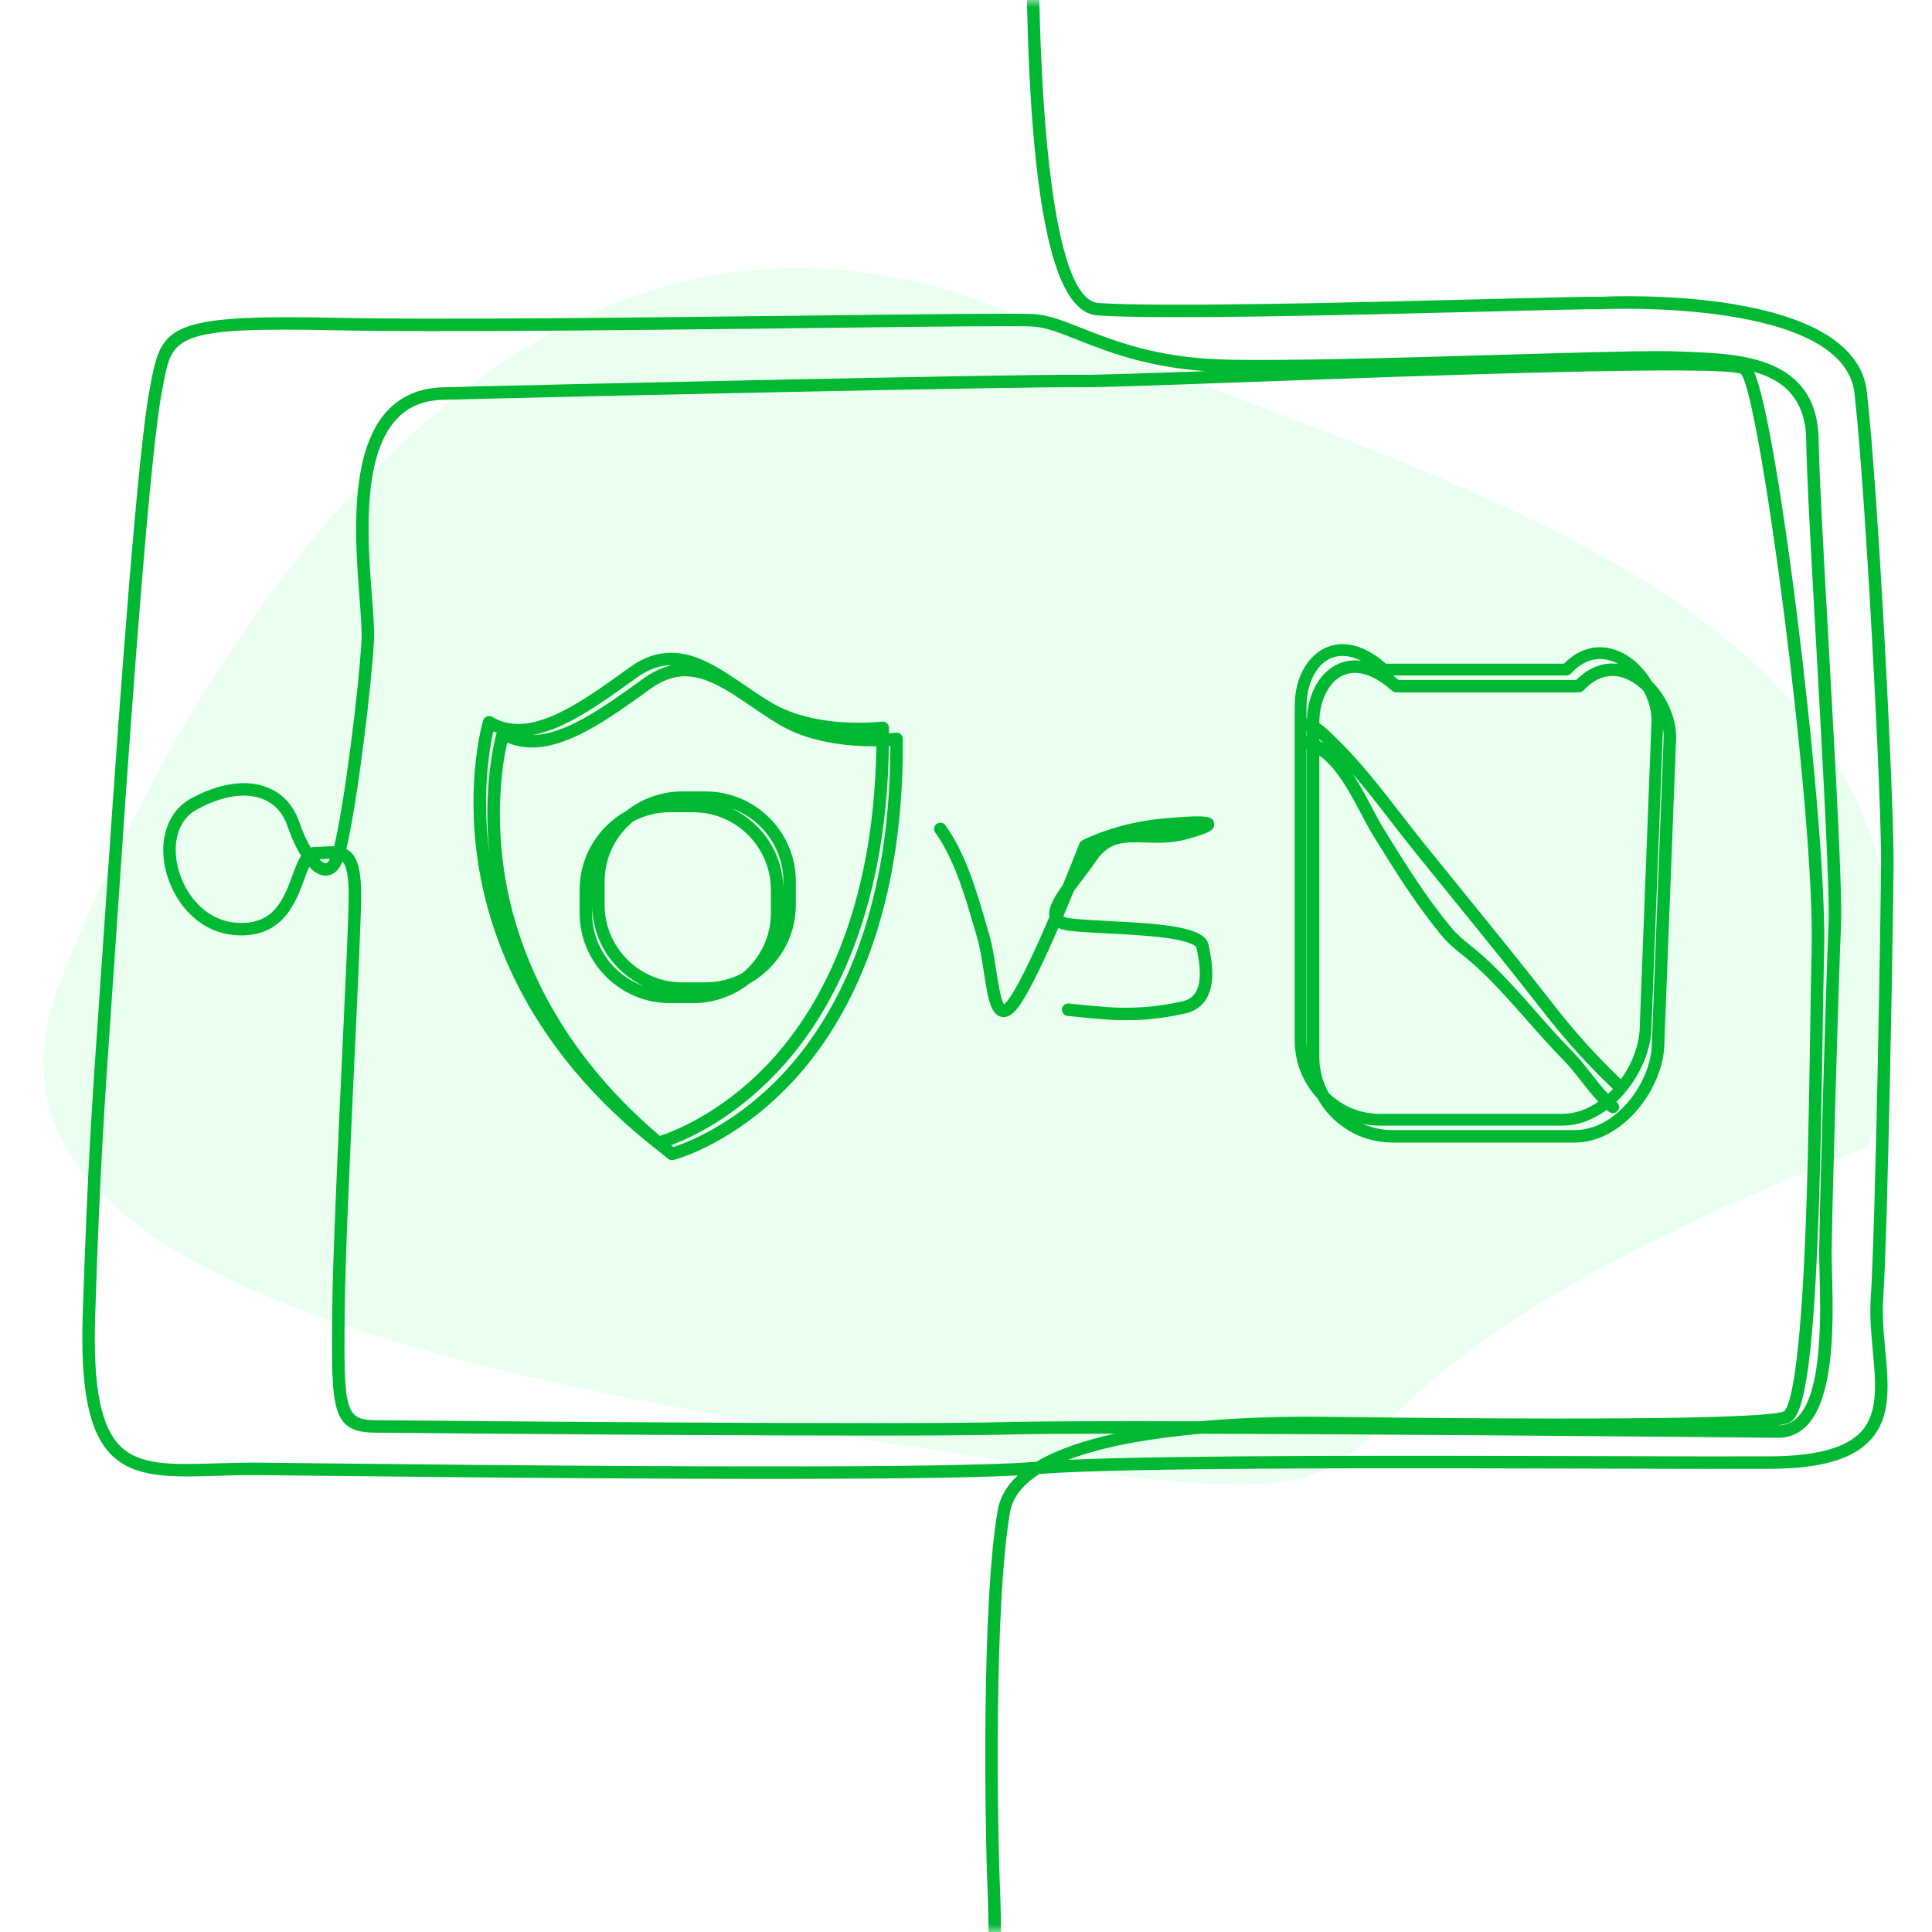
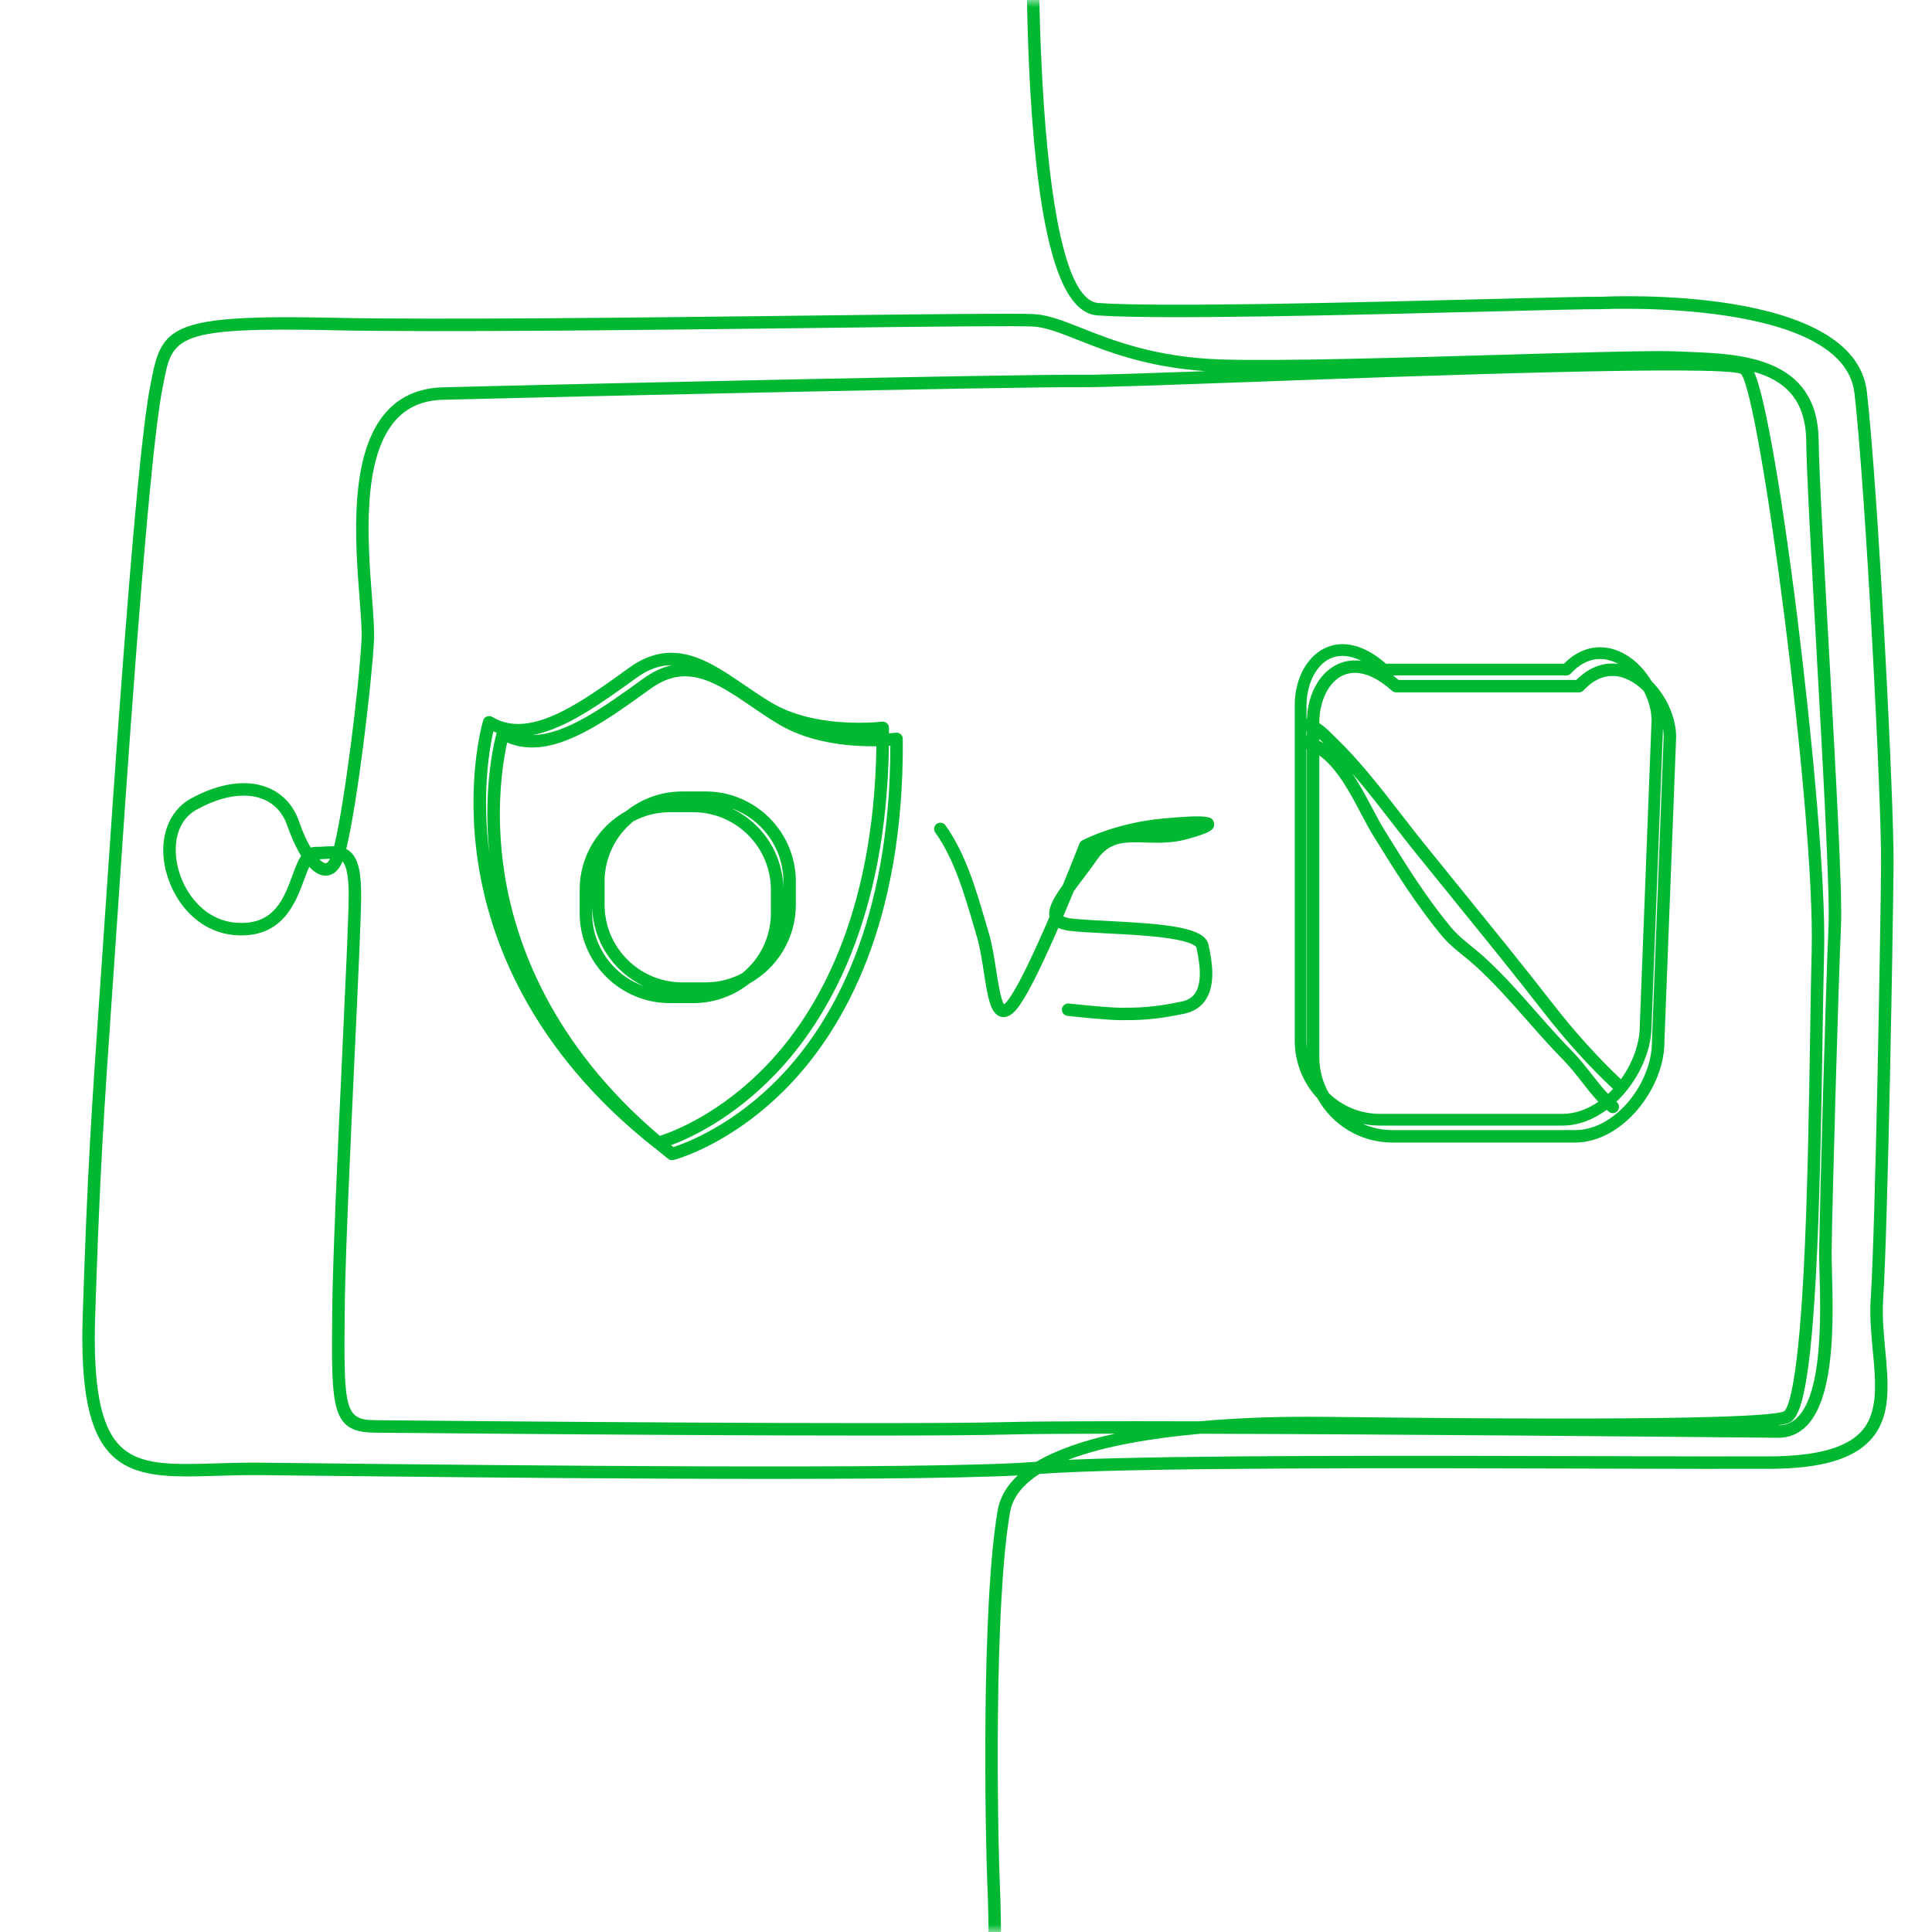
<svg xmlns="http://www.w3.org/2000/svg" width="128" height="128" viewBox="0 0 128 128" fill="none">
  <mask id="mask0" mask-type="alpha" maskUnits="userSpaceOnUse" x="0" y="0" width="128" height="128">
    <rect width="128" height="128" rx="1" fill="#D7D9E0" />
  </mask>
  <g mask="url(#mask0)">
-     <path d="M123.806 75.968C76.752 94.402 101.57 101.724 67.886 96.939C31.996 91.841 -3.962 85.166 4 65C11.962 44.834 33.119 7.32 66.5 20.5C99.881 33.68 133.301 40.813 123.806 75.968Z" fill="#EBFFF0" />
    <g filter="url(#filter0_d)">
      <path fill-rule="evenodd" clip-rule="evenodd" d="M65.875 194.589C65.876 194.816 66.061 195 66.288 195C66.289 195 66.289 195 66.29 195C66.518 194.999 66.702 194.814 66.702 194.586C66.7 193.945 66.488 130.443 66.264 125.404C66.069 121.032 65.852 106.342 66.915 100.199C67.092 99.172 67.803 98.335 68.867 97.653C74.627 97.21 93.025 97.262 106.508 97.301L106.759 97.302H106.76H106.76H106.76H106.76H106.761H106.761H106.761H106.762C111.052 97.314 114.754 97.325 117.225 97.314C120.62 97.301 122.752 96.689 123.933 95.389C125.318 93.865 125.116 91.709 124.902 89.426L124.902 89.425C124.8 88.338 124.694 87.213 124.763 86.133C125.088 81.049 125.415 61.415 125.454 57.381C125.494 53.166 124.444 32.676 123.686 25.964C122.89 18.915 106.825 19.626 106.167 19.66C105.18 19.649 102.351 19.72 98.73 19.812L98.728 19.812L98.724 19.812L98.722 19.812L98.72 19.812L98.218 19.825L98.196 19.825C89.667 20.04 76.795 20.365 72.765 20.074C68.781 19.787 68.396 -2.102 69.089 -15.812L74.168 -66.546C74.191 -66.773 74.025 -66.975 73.798 -66.998C73.57 -67.022 73.368 -66.855 73.345 -66.628L68.265 -15.874C68.261 -15.784 67.814 -6.775 68.092 2.17C68.255 7.436 68.634 11.653 69.218 14.706C69.994 18.758 71.135 20.783 72.706 20.896C76.774 21.189 89.663 20.865 98.209 20.649L98.239 20.649L98.277 20.648C102.116 20.55 105.147 20.474 106.183 20.484L106.187 20.483H106.187C106.52 20.469 122.159 19.807 122.865 26.056C123.621 32.748 124.668 53.173 124.627 57.372C124.588 61.402 124.262 81.011 123.938 86.08C123.865 87.225 123.974 88.383 124.079 89.503C124.276 91.599 124.461 93.579 123.321 94.834C122.32 95.935 120.325 96.476 117.221 96.489C114.719 96.499 110.949 96.488 106.583 96.475L106.567 96.475L106.511 96.475C94.291 96.44 78.037 96.394 70.769 96.717C73.211 95.776 76.467 95.264 79.542 94.989C92.515 95.024 110.735 95.189 117.747 95.256L117.79 95.256H117.819C118.546 95.256 119.176 94.991 119.691 94.469C121.593 92.537 121.457 87.413 121.376 84.349L121.376 84.346L121.375 84.328L121.375 84.327C121.361 83.765 121.348 83.279 121.351 82.916C121.378 80.084 121.797 65.196 121.971 61.349C122.072 59.14 121.613 50.939 121.17 42.998L121.168 42.964L121.164 42.901L121.164 42.898C120.836 37.025 120.527 31.487 120.49 29.136C120.406 23.657 115.329 23.452 111.969 23.317C111.702 23.306 111.444 23.295 111.198 23.283C109.708 23.207 104.968 23.345 99.479 23.505C92.645 23.706 84.899 23.931 81.022 23.819C76.605 23.69 73.775 22.57 71.708 21.752L71.707 21.752C70.469 21.262 69.49 20.875 68.532 20.812C67.493 20.745 61.415 20.816 53.712 20.907L53.706 20.907L53.705 20.907L53.66 20.908C42.64 21.038 28.926 21.2 22.234 21.055C11.248 20.819 10.715 21.593 10.008 25.29L9.934 25.675C9.157 29.648 7.985 45.453 7.138 58.011C6.958 60.681 6.801 62.947 6.662 64.947L6.635 65.341L6.634 65.35C6.057 73.668 5.794 77.468 5.48 87.159C5.321 92.067 5.905 94.911 7.372 96.38C8.929 97.938 11.319 97.866 14.343 97.777H14.344L14.346 97.776C15.259 97.749 16.202 97.721 17.223 97.731C18.057 97.739 19.241 97.752 20.698 97.768L20.705 97.768L20.71 97.768C31.456 97.886 59.035 98.189 67.431 97.751C66.724 98.406 66.254 99.169 66.1 100.058C65.026 106.268 65.243 121.046 65.438 125.44C65.659 130.392 65.867 192.171 65.875 194.524L65.875 194.527L65.875 194.589ZM17.231 96.906C17.086 96.905 16.943 96.904 16.802 96.904C15.929 96.904 15.114 96.928 14.321 96.952C11.385 97.041 9.262 97.103 7.958 95.797C6.665 94.503 6.155 91.848 6.306 87.186C6.62 77.507 6.883 73.713 7.459 65.399C7.605 63.303 7.77 60.914 7.962 58.067C8.808 45.532 9.977 29.765 10.745 25.833L10.82 25.445C11.42 22.304 11.546 21.65 22.217 21.881C28.922 22.025 42.644 21.863 53.67 21.733C61.379 21.641 67.469 21.57 68.478 21.636C69.307 21.689 70.232 22.055 71.403 22.519C73.347 23.288 75.948 24.318 79.873 24.589C75.771 24.736 72.682 24.844 71.638 24.829C67.406 24.787 36.969 25.457 29.332 25.662C27.791 25.703 26.54 26.243 25.614 27.268C23.09 30.062 23.53 35.83 23.822 39.648C23.909 40.783 23.984 41.764 23.953 42.367C23.791 45.534 22.806 53.375 22.138 56.065C21.939 56.06 21.736 56.071 21.536 56.083L21.479 56.086C21.3 56.097 21.117 56.108 20.929 56.105C20.802 56.105 20.69 56.122 20.586 56.157C20.331 55.727 20.064 55.157 19.819 54.444C19.441 53.341 18.701 52.55 17.679 52.156C16.285 51.62 14.492 51.89 12.63 52.917C11.142 53.737 10.491 55.584 10.972 57.621C11.464 59.706 13.136 61.858 15.763 61.968C18.743 62.096 19.591 59.796 20.152 58.275L20.153 58.273C20.262 57.975 20.374 57.673 20.488 57.431C20.803 57.769 21.159 58.001 21.544 58.015C21.875 58.022 22.346 57.88 22.678 57.105L22.685 57.088L22.691 57.075C22.975 57.373 23.113 58.163 23.101 59.426C23.086 60.952 22.896 65.032 22.676 69.756C22.38 76.103 22.045 83.297 22.01 86.914L22.01 86.915C21.948 93.358 21.934 94.888 24.826 94.917L24.865 94.917C30.57 94.971 59.396 95.233 66.709 95.042C68.149 95.005 70.673 94.987 73.871 94.984C71.873 95.42 70.052 96.02 68.671 96.841C68.635 96.844 68.601 96.847 68.567 96.85C62.097 97.397 32.136 97.069 20.771 96.944H20.769L20.708 96.943C19.25 96.927 18.065 96.914 17.231 96.906ZM117.798 94.432L117.766 94.431C118.122 94.382 118.37 94.327 118.512 94.268C119.181 93.989 119.861 92.633 120.3 84.67C120.578 79.628 120.675 73.431 120.753 68.452L120.753 68.414C120.787 66.291 120.816 64.457 120.854 62.981C120.97 58.486 120.039 48.61 119.066 40.816C118.522 36.46 117.934 32.472 117.41 29.587C116.862 26.569 116.481 25.247 116.212 24.638C118.129 25.182 119.621 26.379 119.664 29.149C119.7 31.514 120.01 37.055 120.338 42.933L120.338 42.938L120.338 42.938L120.342 43.01C120.765 50.571 121.244 59.141 121.146 61.312C120.971 65.164 120.552 80.072 120.525 82.908C120.521 83.29 120.534 83.79 120.55 84.368C120.623 87.108 120.758 92.208 119.102 93.891C118.739 94.26 118.315 94.43 117.798 94.432ZM23.241 56.459C23.147 56.369 23.046 56.299 22.941 56.244C23.665 53.299 24.627 45.352 24.778 42.409C24.812 41.755 24.739 40.8 24.647 39.592L24.646 39.584L24.646 39.583C24.365 35.906 23.94 30.351 26.228 27.82C27.007 26.957 28.03 26.521 29.354 26.486C36.988 26.282 67.407 25.612 71.63 25.653C72.924 25.666 77.287 25.508 82.82 25.307L82.82 25.307L82.936 25.303L82.977 25.302L82.978 25.302H82.978H82.978L82.978 25.301L82.979 25.301L82.98 25.301C94.573 24.881 113.881 24.181 115.346 24.769C116.603 26.226 120.261 53.928 120.028 62.96C119.99 64.439 119.961 66.274 119.928 68.398L119.927 68.439L119.927 68.445V68.445C119.85 73.352 119.755 79.457 119.485 84.448C119.058 92.364 118.384 93.385 118.195 93.506C117.426 93.827 111.72 94.152 88.909 93.882C88.288 93.875 87.808 93.87 87.502 93.867C85.467 93.847 82.522 93.888 79.461 94.165C73.649 94.148 68.895 94.16 66.687 94.217C59.388 94.407 30.575 94.146 24.873 94.092L24.833 94.091C22.835 94.072 22.774 93.364 22.836 86.922C22.871 83.327 23.204 76.163 23.499 69.832L23.501 69.795C23.722 65.062 23.912 60.975 23.927 59.434C23.942 57.819 23.737 56.93 23.241 56.459ZM13.03 53.638C14.143 53.024 15.211 52.71 16.145 52.71C16.591 52.71 17.006 52.782 17.382 52.926C18.168 53.228 18.741 53.846 19.037 54.711C19.173 55.106 19.493 55.963 19.949 56.705C19.722 57.052 19.552 57.513 19.377 57.987L19.37 58.007C18.809 59.528 18.176 61.247 15.797 61.143C13.603 61.052 12.197 59.213 11.776 57.432C11.463 56.105 11.627 54.412 13.03 53.638ZM21.574 57.191C21.471 57.187 21.326 57.1 21.154 56.927C21.286 56.924 21.413 56.916 21.538 56.909L21.539 56.909L21.585 56.907C21.686 56.9 21.78 56.895 21.866 56.892C21.768 57.084 21.673 57.194 21.574 57.191ZM70.723 67.305C70.827 67.317 73.297 67.589 74.297 67.589C75.31 67.589 76.458 67.589 78.476 67.157C79.102 67.023 79.579 66.708 79.892 66.221C80.539 65.215 80.324 63.746 80.064 62.578C79.808 61.428 77.258 61.214 73.398 61.017C72.447 60.969 71.549 60.923 70.96 60.849C70.705 60.817 70.54 60.764 70.445 60.708C70.693 60.128 70.928 59.562 71.144 59.038C71.325 58.788 71.514 58.538 71.686 58.312L71.699 58.294L71.7 58.294L71.7 58.293L71.701 58.292C72.019 57.871 72.349 57.437 72.661 56.983C73.513 55.745 74.51 55.776 75.888 55.819L75.889 55.819L75.898 55.819C76.72 55.844 77.649 55.872 78.642 55.597C80.082 55.197 80.517 54.998 80.432 54.533C80.35 54.087 80.056 53.956 77.082 54.225C73.93 54.511 71.792 55.633 71.703 55.681C71.615 55.728 71.547 55.804 71.512 55.897C71.5 55.927 71.051 57.087 70.414 58.635C69.816 59.467 69.416 60.167 69.529 60.745C68.621 62.862 67.594 65.089 66.899 66.098C66.704 66.382 66.579 66.494 66.517 66.537C66.306 66.255 66.123 65.081 66 64.288L66 64.287L66 64.287C65.87 63.448 65.735 62.58 65.519 61.847L65.343 61.247C64.669 58.935 63.971 56.544 62.636 54.678C62.504 54.493 62.245 54.45 62.06 54.582C61.874 54.714 61.831 54.972 61.964 55.157C63.217 56.91 63.895 59.232 64.55 61.478L64.726 62.079C64.927 62.76 65.057 63.601 65.184 64.413C65.444 66.093 65.617 67.204 66.337 67.368C66.872 67.487 67.303 66.968 67.58 66.565C68.268 65.566 69.238 63.498 70.118 61.47C70.406 61.611 70.715 61.65 70.858 61.668C71.477 61.745 72.348 61.789 73.357 61.841L73.366 61.841C74.696 61.909 76.202 61.986 77.389 62.159C79.134 62.414 79.257 62.754 79.258 62.757L79.258 62.757C79.39 63.352 79.741 64.93 79.197 65.775C79.004 66.075 78.712 66.264 78.303 66.351C76.37 66.765 75.269 66.765 74.297 66.765C73.343 66.765 70.839 66.488 70.814 66.485C70.588 66.463 70.383 66.623 70.358 66.849C70.332 67.076 70.496 67.28 70.723 67.305ZM103.523 74.573H91.417C91.031 74.573 90.654 74.534 90.29 74.46C90.888 74.724 91.549 74.871 92.243 74.871H104.349C107.092 74.871 109.443 71.676 109.443 69.059L110.222 48.816C110.222 48.629 110.207 48.442 110.178 48.256L109.419 67.974C109.419 69.704 108.492 71.662 107.088 72.994L107.118 73.019C107.292 73.166 107.315 73.426 107.168 73.6C107.086 73.698 106.969 73.747 106.851 73.747C106.757 73.747 106.663 73.716 106.585 73.65C106.562 73.631 106.54 73.612 106.517 73.592L106.485 73.564L106.447 73.531C105.577 74.173 104.575 74.573 103.523 74.573ZM105.897 72.994C105.181 73.491 104.37 73.795 103.522 73.795H91.417C90.107 73.795 88.916 73.274 88.042 72.43C87.64 71.726 87.409 70.912 87.409 70.045V50.051C88.581 50.888 89.449 52.534 90.18 53.919L90.181 53.921C90.453 54.437 90.71 54.924 90.964 55.336C92.463 57.771 93.838 59.949 95.481 61.947C95.93 62.493 96.448 62.913 96.949 63.319L96.949 63.319L96.95 63.32L96.953 63.322C97.193 63.517 97.442 63.719 97.678 63.931C98.919 65.044 100.061 66.34 101.165 67.594L101.178 67.608C101.945 68.478 102.738 69.378 103.561 70.213C104.006 70.665 104.402 71.17 104.784 71.658L104.789 71.665C105.138 72.111 105.494 72.566 105.897 72.994ZM106.54 72.473C106.152 72.066 105.803 71.62 105.44 71.157L105.44 71.156C105.041 70.647 104.629 70.121 104.15 69.635C103.341 68.814 102.554 67.921 101.793 67.057L101.786 67.049C100.666 65.777 99.507 64.463 98.231 63.317C97.977 63.09 97.72 62.881 97.47 62.679L97.469 62.678L97.469 62.678L97.469 62.678C96.979 62.281 96.516 61.905 96.12 61.424C94.506 59.462 93.203 57.398 91.668 54.904C91.429 54.516 91.178 54.041 90.913 53.538L90.911 53.535C90.519 52.791 90.09 51.979 89.59 51.235C90.495 52.278 91.355 53.388 92.196 54.475C92.673 55.091 93.166 55.728 93.654 56.336C94.578 57.485 95.508 58.63 96.438 59.775L96.456 59.796C98.359 62.139 100.326 64.561 102.203 66.977C103.686 68.886 105.247 70.617 106.844 72.122C106.852 72.13 106.86 72.137 106.868 72.144C106.762 72.258 106.653 72.368 106.54 72.473ZM87.713 49.257C87.625 49.17 87.52 49.069 87.409 48.967V49.081C87.513 49.135 87.614 49.194 87.713 49.257ZM86.583 48.768V48.442C86.575 48.441 86.567 48.441 86.559 48.441V48.763L86.583 48.768ZM86.559 49.617V68.945C86.559 69.108 86.567 69.268 86.583 69.427V49.625L86.559 49.617ZM108.9 45.776C109.227 46.399 109.419 47.083 109.419 47.717L108.64 67.96C108.64 69.138 108.164 70.433 107.391 71.504C105.833 70.032 104.307 68.339 102.856 66.471C100.975 64.05 99.005 61.625 97.1 59.28L97.08 59.255C96.15 58.111 95.221 56.967 94.298 55.819C93.827 55.233 93.349 54.616 92.885 54.017L92.849 53.971L92.847 53.968C91.496 52.222 90.099 50.417 88.522 48.896C88.465 48.841 88.405 48.781 88.342 48.718L88.339 48.716C88.073 48.451 87.755 48.136 87.409 47.91V47.846C87.409 46.262 88.236 44.579 89.768 44.579C90.516 44.579 91.366 44.989 92.226 45.766C92.302 45.835 92.401 45.873 92.503 45.873H104.609C104.724 45.873 104.834 45.825 104.912 45.74C105.499 45.106 106.142 44.784 106.825 44.784C107.559 44.784 108.298 45.173 108.9 45.776ZM89.768 43.754C88.013 43.754 86.674 45.399 86.588 47.617C86.578 47.616 86.569 47.616 86.559 47.616V46.746C86.559 45.151 87.394 43.455 88.942 43.455C89.333 43.455 89.751 43.566 90.184 43.782C90.045 43.763 89.906 43.754 89.768 43.754ZM107.21 43.983C107.083 43.967 106.955 43.959 106.825 43.959C105.967 43.959 105.143 44.335 104.433 45.048H92.66C92.538 44.942 92.417 44.843 92.296 44.75H103.782C103.891 44.75 103.995 44.704 104.069 44.625C104.66 43.985 105.309 43.661 105.998 43.661C106.421 43.661 106.831 43.779 107.21 43.983ZM109.431 45.143C108.672 43.872 107.419 42.883 105.998 42.883C105.144 42.883 104.324 43.258 103.616 43.971H91.825C90.84 43.112 89.87 42.677 88.942 42.677C87.14 42.677 85.78 44.426 85.78 46.746V68.945C85.78 70.42 86.352 71.764 87.285 72.769C88.25 74.513 90.111 75.696 92.243 75.696H104.349C107.537 75.696 110.269 72.047 110.269 69.075L111.049 48.831C111.049 47.554 110.417 46.122 109.431 45.143ZM44.525 76.864C44.433 76.864 44.343 76.833 44.269 76.775C43.98 76.547 43.697 76.317 43.422 76.087C43.416 76.084 43.411 76.081 43.405 76.078C43.4 76.075 43.395 76.072 43.39 76.069C43.377 76.061 43.364 76.052 43.351 76.042C35.088 69.519 32.441 62.181 31.676 57.174C30.845 51.737 31.961 47.897 32.009 47.736C32.046 47.614 32.136 47.516 32.256 47.469C32.375 47.423 32.508 47.435 32.618 47.5C33.14 47.813 33.7 47.965 34.331 47.965C36.519 47.965 39.09 46.111 41.576 44.318L41.578 44.317L41.713 44.219C42.62 43.565 43.522 43.248 44.472 43.248C46.193 43.248 47.724 44.294 49.346 45.401L49.347 45.401L49.348 45.402C49.935 45.803 50.542 46.218 51.162 46.581C52.997 47.659 55.308 47.885 56.923 47.885C57.789 47.885 58.381 47.817 58.428 47.811L58.43 47.811C58.547 47.796 58.665 47.832 58.754 47.91C58.843 47.987 58.894 48.099 58.895 48.217C58.895 48.339 58.896 48.462 58.896 48.583C59.16 48.566 59.322 48.547 59.346 48.544H59.346L59.349 48.544C59.465 48.529 59.583 48.565 59.672 48.643C59.761 48.72 59.812 48.832 59.813 48.95C59.909 61.304 55.797 68.224 52.331 71.855C48.551 75.813 44.787 76.81 44.628 76.85C44.594 76.86 44.559 76.864 44.525 76.864ZM44.461 75.872C44.511 75.913 44.562 75.954 44.614 75.995C45.417 75.738 48.621 74.561 51.768 71.248C55.071 67.771 58.981 61.17 58.988 49.404C58.957 49.407 58.924 49.409 58.891 49.411C58.722 61.02 54.765 67.61 51.412 71.122C48.586 74.082 45.769 75.385 44.461 75.872ZM43.716 75.255C44.551 74.986 47.728 73.801 50.85 70.515C54.08 67.115 57.891 60.727 58.064 49.442C57.992 49.443 57.917 49.443 57.841 49.443C56.123 49.443 53.656 49.197 51.661 48.026C51.018 47.648 50.4 47.226 49.802 46.818L49.798 46.816L49.798 46.815C48.284 45.782 46.855 44.806 45.389 44.806C44.62 44.806 43.876 45.073 43.114 45.621L42.978 45.719L42.977 45.72C40.385 47.59 37.704 49.523 35.248 49.523C34.666 49.523 34.113 49.411 33.6 49.191C33.334 50.38 32.772 53.646 33.417 57.822C34.132 62.451 36.514 69.141 43.716 75.255ZM42.631 44.952C43.256 44.502 43.879 44.21 44.517 44.073C44.502 44.073 44.487 44.073 44.471 44.073C43.702 44.073 42.958 44.34 42.196 44.889L42.061 44.986L42.059 44.987C39.802 46.615 37.477 48.291 35.294 48.697C37.472 48.673 40.025 46.831 42.495 45.05L42.631 44.952ZM32.424 56.567C31.978 52.183 32.758 49.082 32.906 48.546C32.83 48.519 32.755 48.49 32.681 48.458C32.427 49.597 31.901 52.642 32.424 56.567ZM45.923 66.46H44.38C41.084 66.46 38.403 63.783 38.403 60.493V58.953C38.403 56.706 39.654 54.745 41.497 53.727C42.517 52.919 43.806 52.436 45.206 52.436H46.749C50.045 52.436 52.726 55.113 52.726 58.403V59.943C52.726 62.19 51.475 64.151 49.633 65.169C48.613 65.977 47.323 66.46 45.923 66.46ZM49.174 64.479C48.451 64.866 47.625 65.085 46.749 65.085H45.206C42.367 65.085 40.056 62.779 40.056 59.943V58.403C40.056 56.797 40.797 55.361 41.956 54.417C42.679 54.03 43.504 53.811 44.38 53.811H45.923C48.763 53.811 51.074 56.118 51.074 58.953V60.493C51.074 62.099 50.333 63.536 49.174 64.479ZM51.9 59.991V58.953C51.9 56.574 50.498 54.515 48.475 53.558C50.469 54.267 51.9 56.171 51.9 58.403V59.943C51.9 59.959 51.9 59.975 51.9 59.991ZM42.653 65.338C40.66 64.627 39.23 62.724 39.23 60.493V60.005C39.254 62.358 40.648 64.388 42.653 65.338Z" fill="#00B831" />
    </g>
  </g>
  <defs>
    <filter id="filter0_d" x="1.455" y="-71" width="128" height="270" filterUnits="userSpaceOnUse" color-interpolation-filters="sRGB">
      <feFlood flood-opacity="0" result="BackgroundImageFix" />
      <feColorMatrix in="SourceAlpha" type="matrix" values="0 0 0 0 0 0 0 0 0 0 0 0 0 0 0 0 0 0 127 0" />
      <feOffset />
      <feGaussianBlur stdDeviation="2" />
      <feColorMatrix type="matrix" values="0 0 0 0 0 0 0 0 0 0.8 0 0 0 0 0.213 0 0 0 0.4 0" />
      <feBlend mode="normal" in2="BackgroundImageFix" result="effect1_dropShadow" />
      <feBlend mode="normal" in="SourceGraphic" in2="effect1_dropShadow" result="shape" />
    </filter>
  </defs>
</svg>